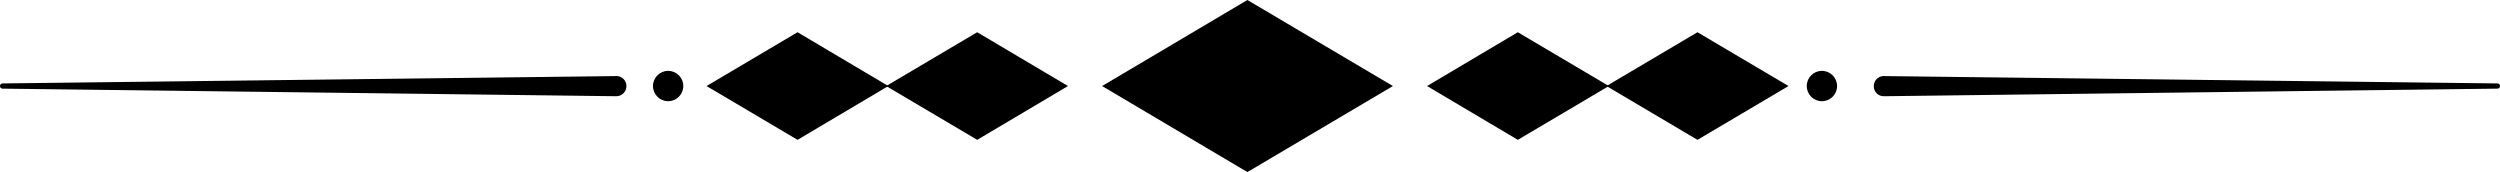
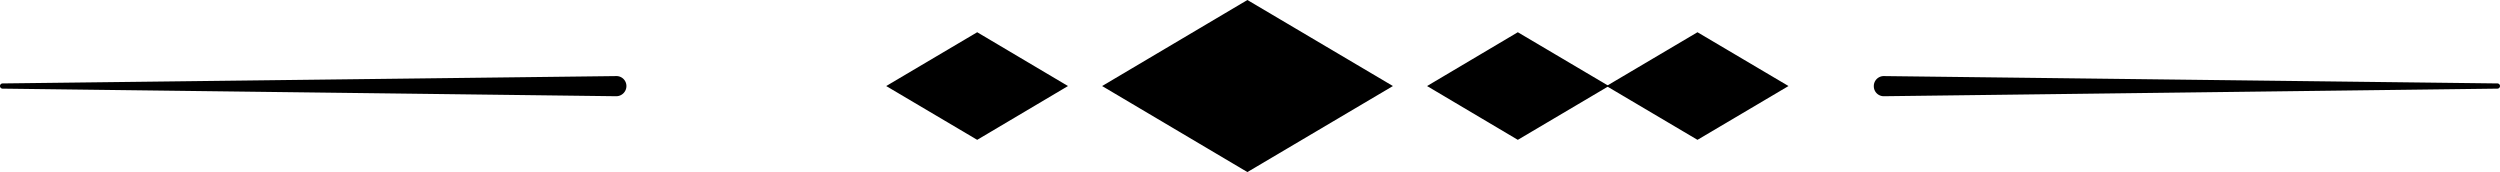
<svg xmlns="http://www.w3.org/2000/svg" viewBox="0 0 105.48 7.26">
  <title>Asset 1divider1</title>
  <g id="Layer_2" data-name="Layer 2">
    <g id="Layer_1-2" data-name="Layer 1">
      <polygon points="58.77 3.63 52.63 7.26 46.5 3.63 52.63 0 58.77 3.63" />
      <polygon points="75.46 3.63 71.62 5.9 67.78 3.63 71.62 1.36 75.46 3.63" />
      <polygon points="67.88 3.63 64.04 5.9 60.21 3.63 64.04 1.36 67.88 3.63" />
      <polygon points="45.06 3.63 41.23 5.9 37.39 3.63 41.23 1.36 45.06 3.63" />
-       <polygon points="37.48 3.63 33.65 5.9 29.81 3.63 33.65 1.36 37.48 3.63" />
      <path d="M26,4.06.11,3.74a.11.11,0,0,1,0-.22L26,3.21a.42.42,0,0,1,.43.42.43.43,0,0,1-.42.43Z" />
-       <circle cx="28.19" cy="3.63" r="0.64" />
      <path d="M79.49,3.21l25.88.31a.11.11,0,1,1,0,.22l-25.88.32a.42.42,0,0,1-.43-.42.42.42,0,0,1,.42-.43Z" />
-       <circle cx="76.87" cy="3.63" r="0.64" />
    </g>
  </g>
</svg>